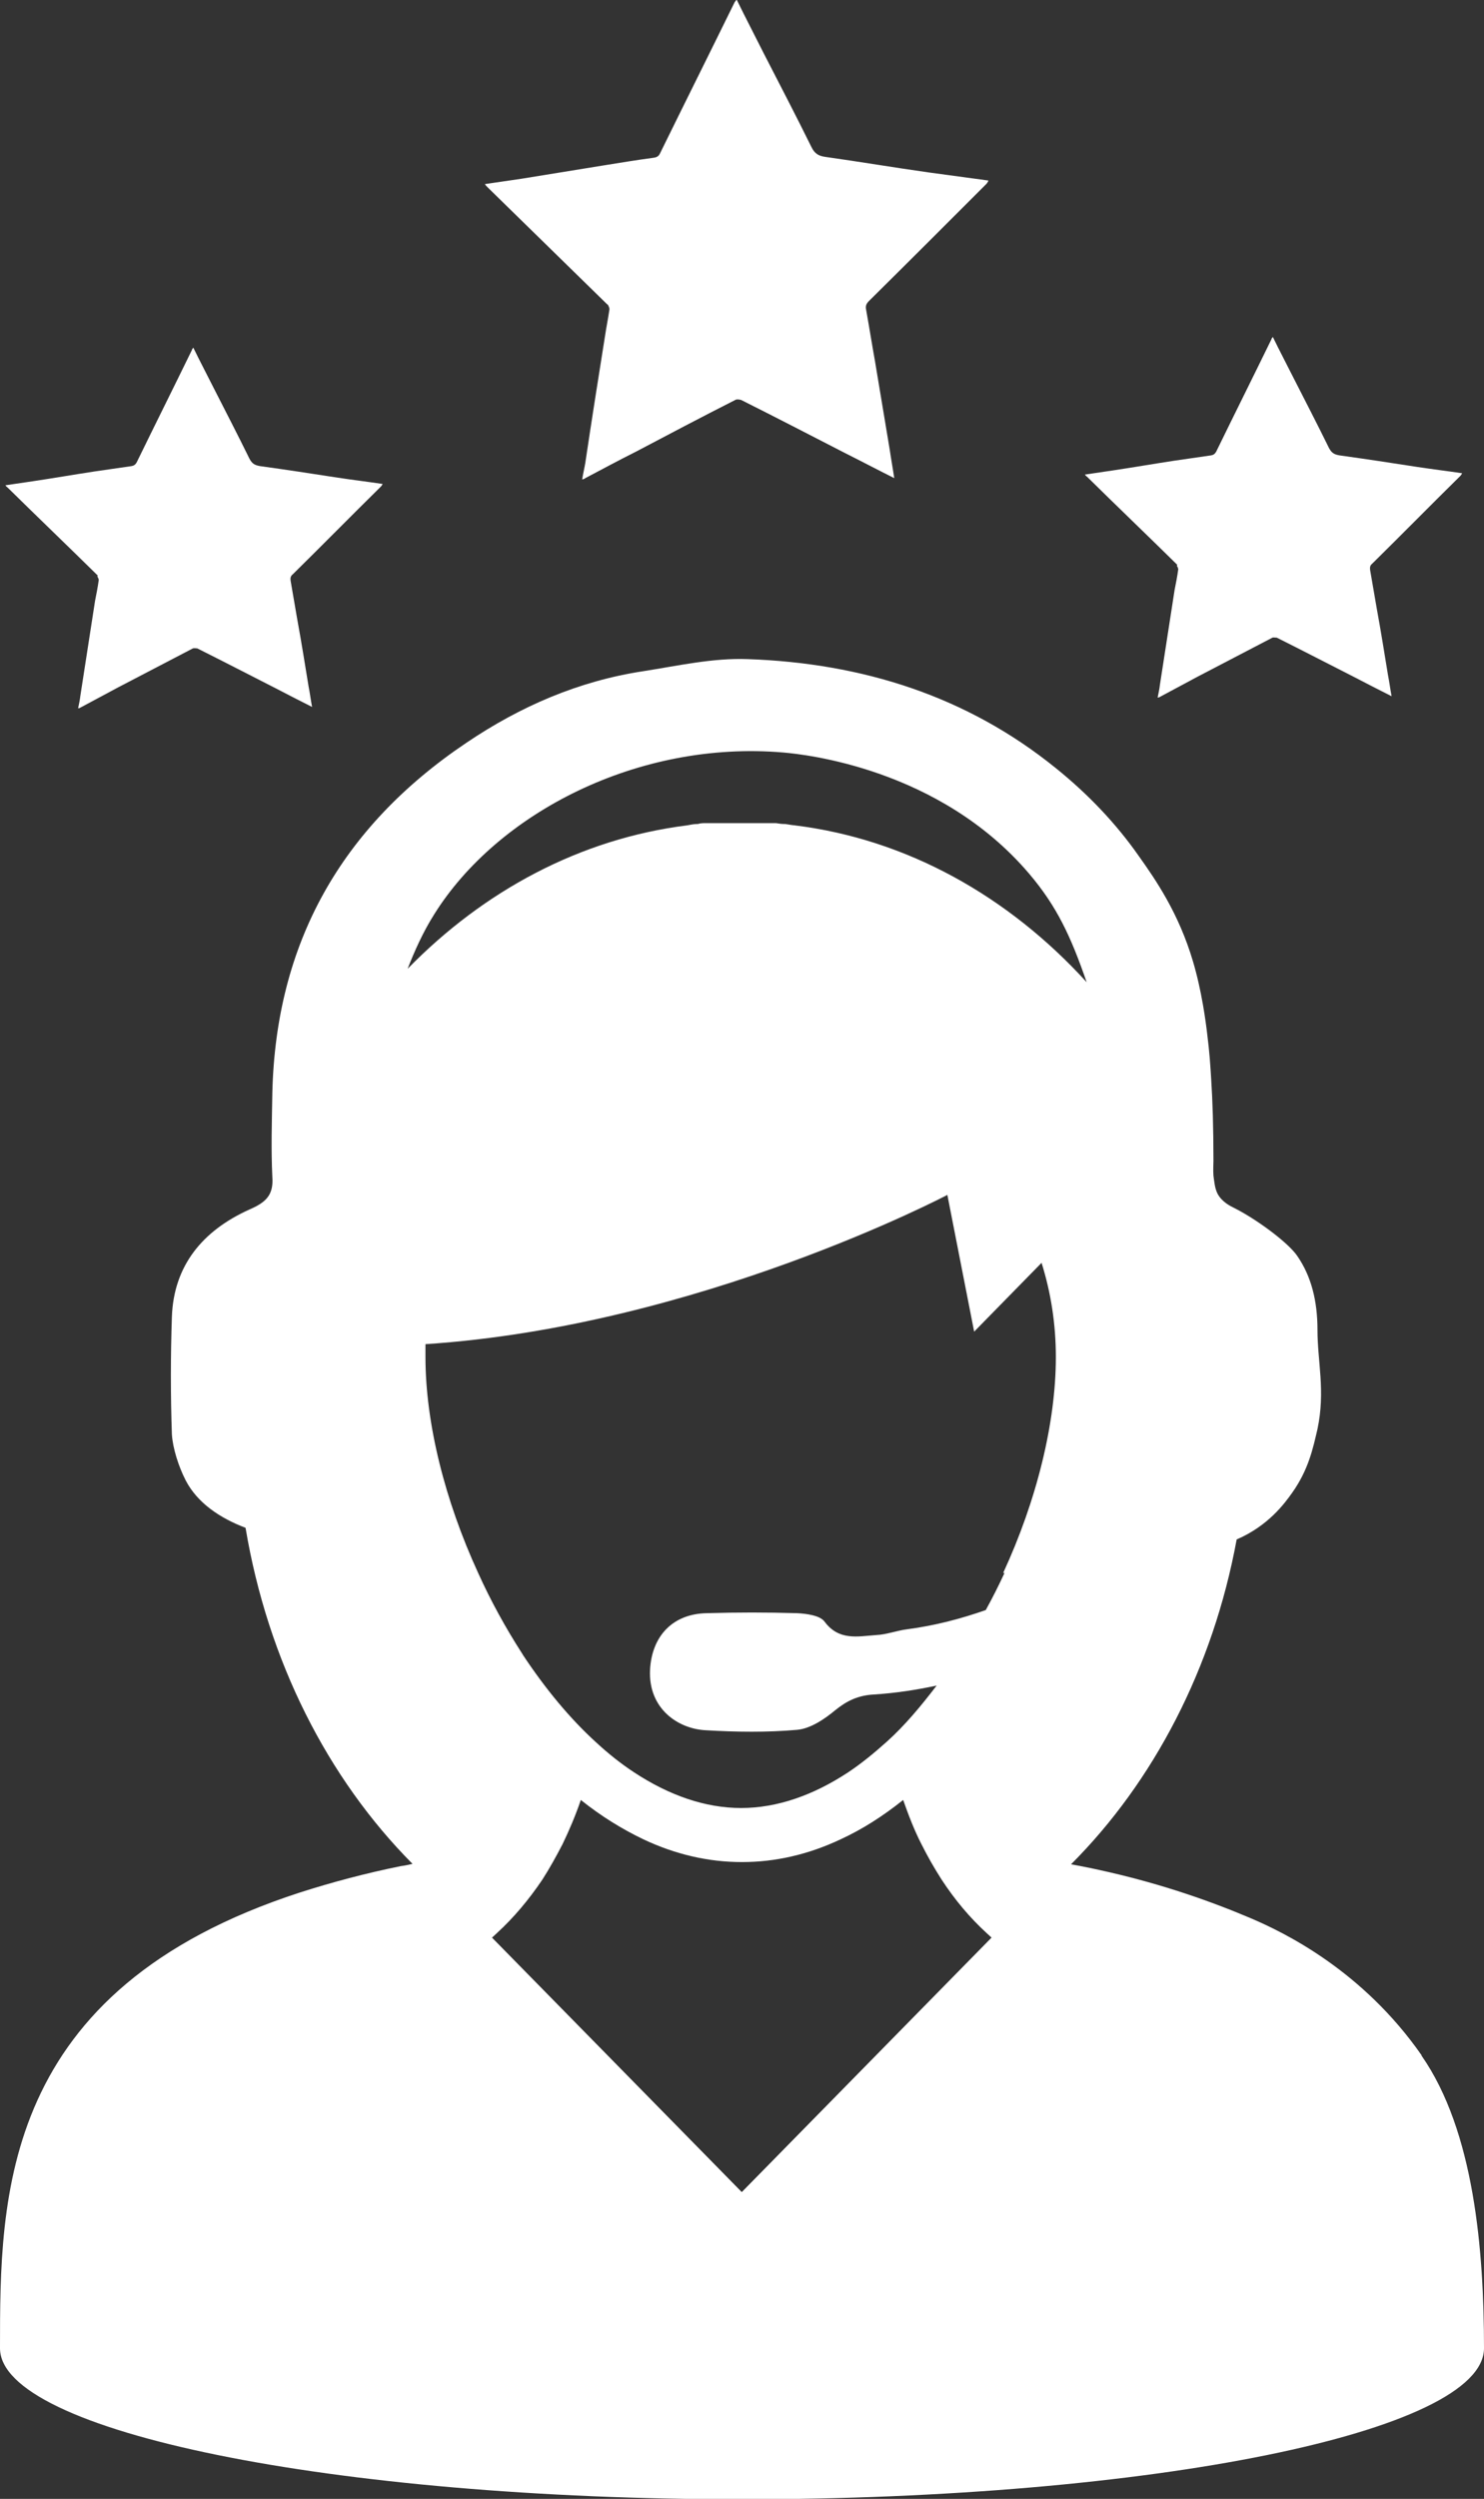
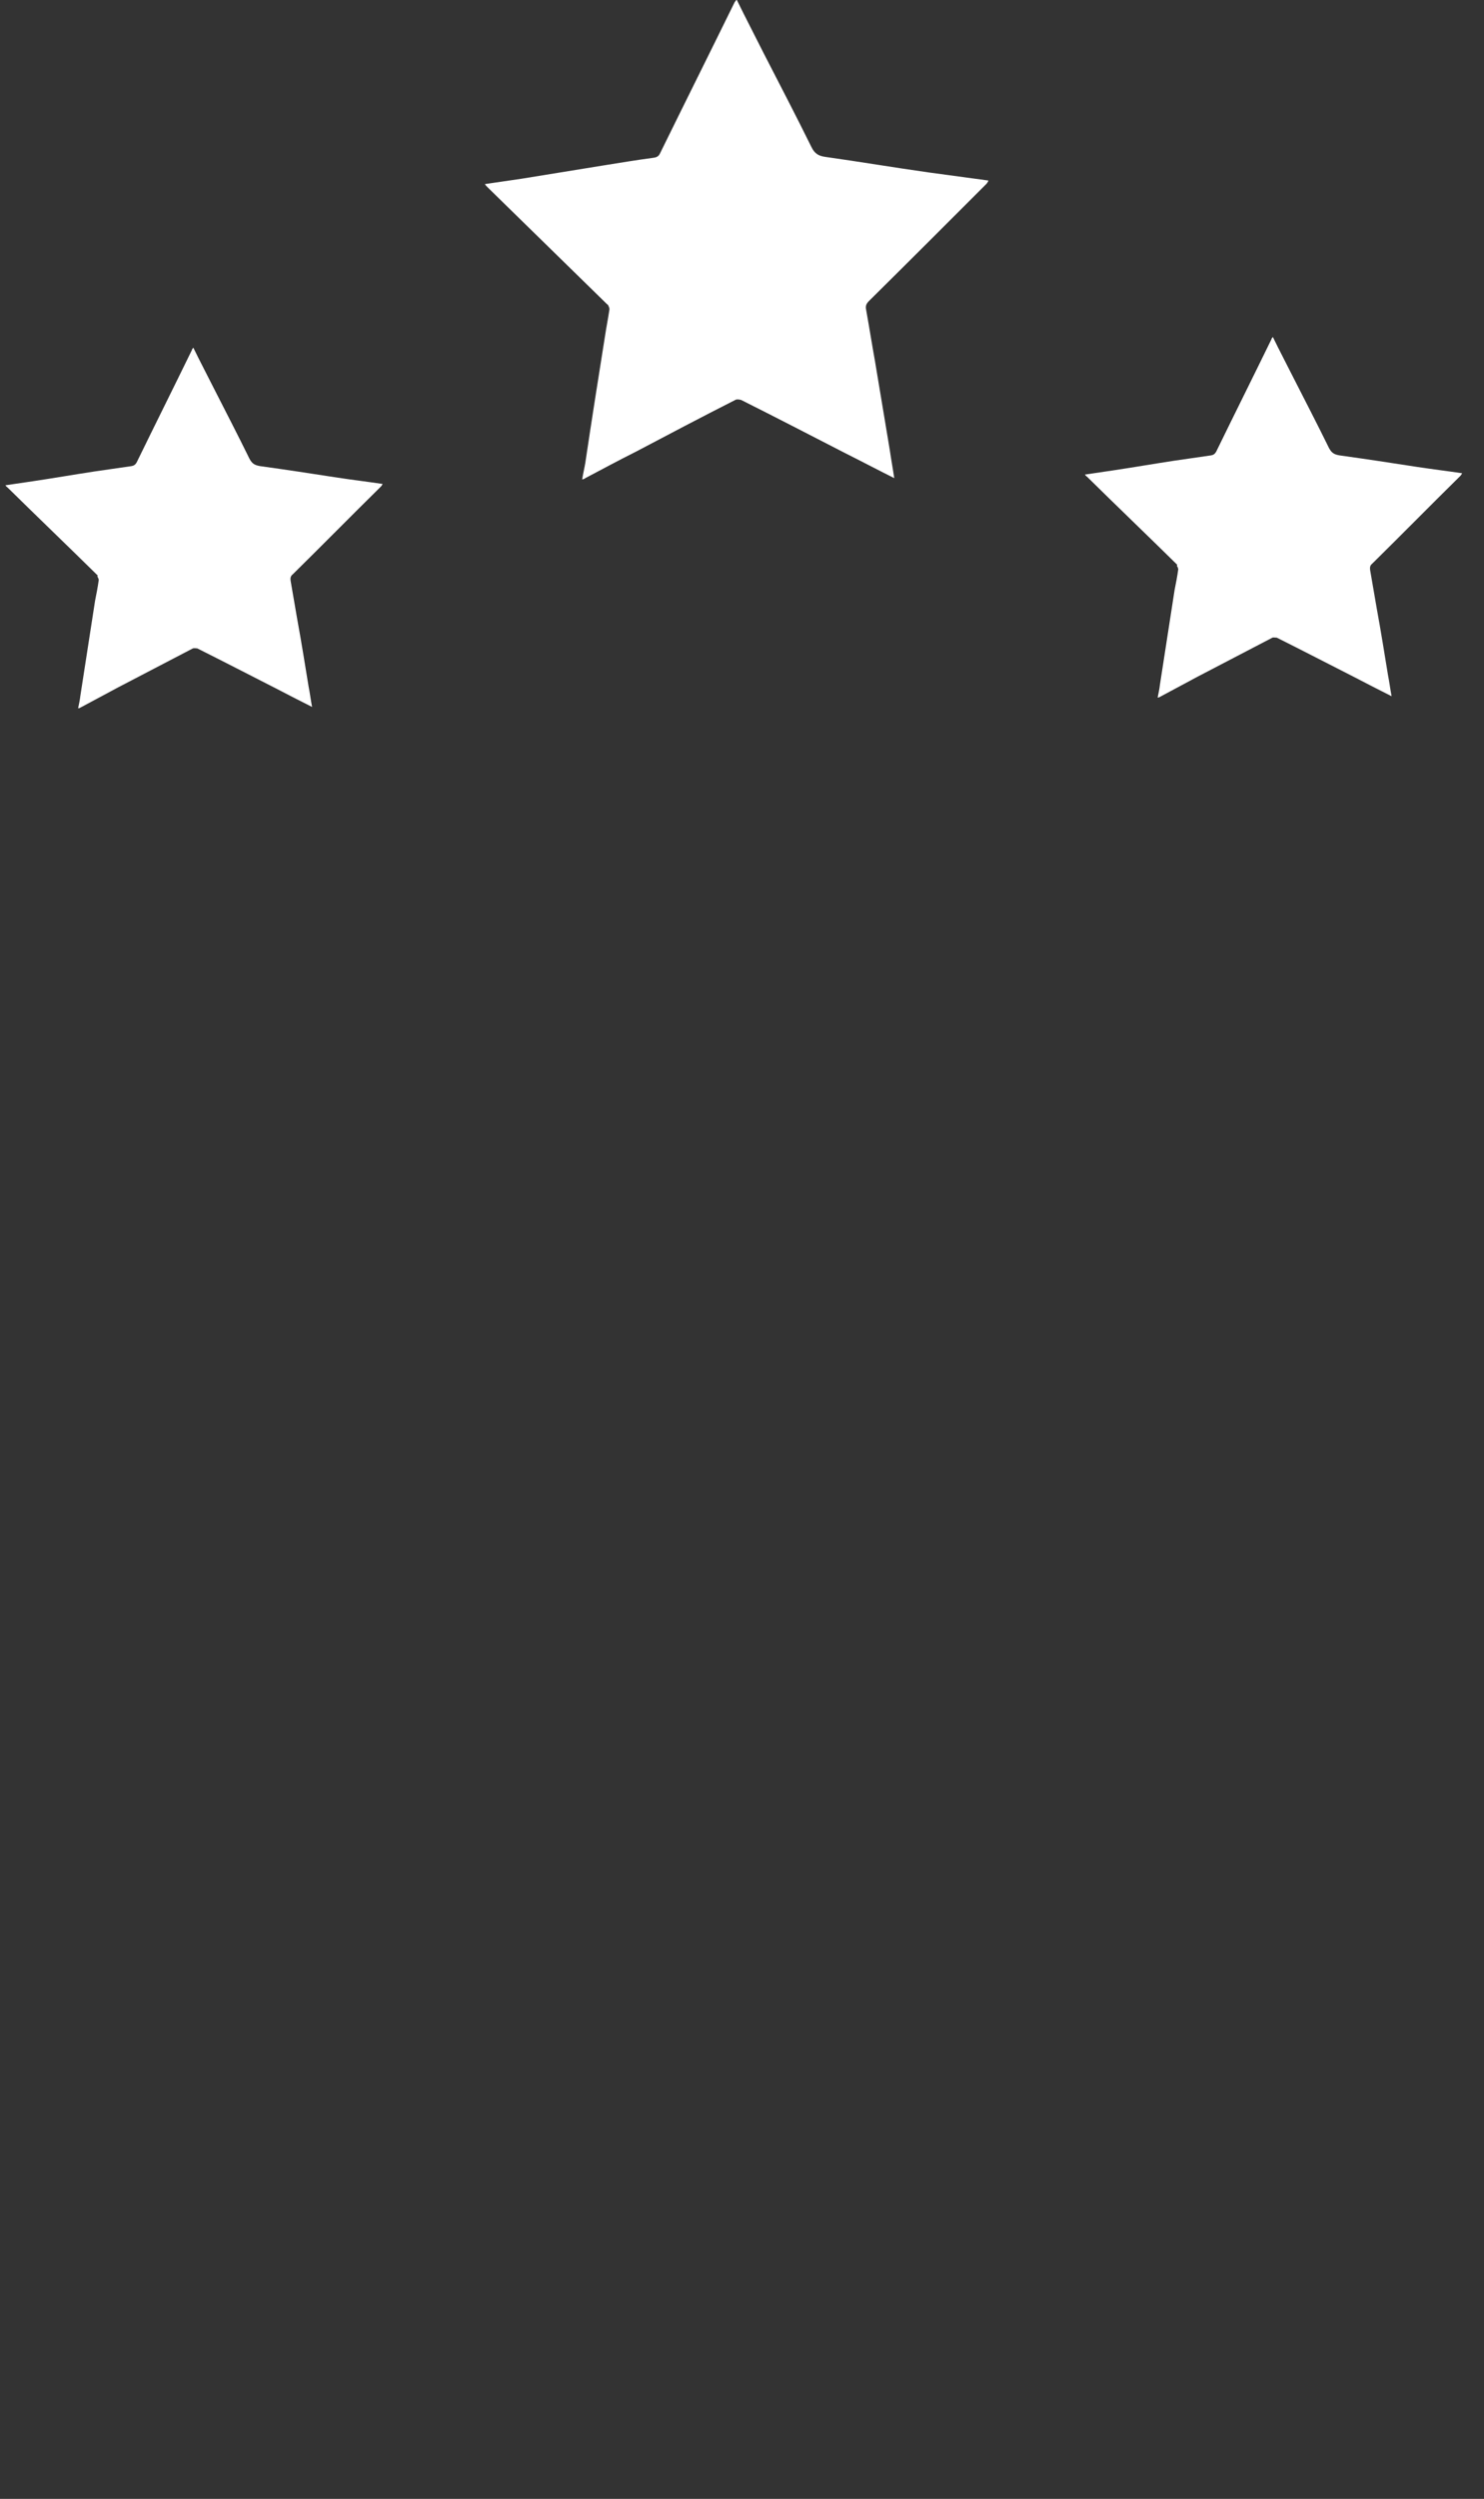
<svg xmlns="http://www.w3.org/2000/svg" id="Layer_2" data-name="Layer 2" viewBox="0 0 33.24 55.92">
  <rect x="0" y="0" width="33.24" height="55.92" fill="#333333" stroke="none" />
  <defs>
    <style>
      .cls-1 {
        fill: #fff;
      }
    </style>
  </defs>
  <g id="Layer_4" data-name="Layer 4">
    <g>
-       <path class="cls-1" d="m31.84,45.99c-1.32-1.89-3.06-2.74-3.84-3.07-.92-.39-1.97-.75-3.14-1.02-.3-.07-.59-.13-.87-.18,1.85-1.85,3.18-4.39,3.71-7.27.7-.3,1.07-.8,1.24-1.04.37-.52.47-1,.57-1.43.18-.85,0-1.51,0-2.22,0-.65-.14-1.2-.45-1.65-.2-.3-.92-.83-1.42-1.08-.08-.04-.27-.13-.37-.32-.06-.12-.07-.26-.09-.4-.01-.14,0-.25,0-.33,0-.74-.02-1.36-.05-1.82-.02-.33-.04-.63-.09-1.02-.03-.26-.12-.96-.32-1.63-.32-1.08-.84-1.83-1.21-2.35-.51-.73-1.14-1.39-1.86-1.97-1.99-1.61-4.33-2.35-6.9-2.44-.78-.03-1.57.15-2.34.27-1.45.22-2.76.79-3.96,1.6-2.83,1.9-4.27,4.51-4.35,7.83-.01.63-.03,1.26,0,1.89.03.41-.15.57-.52.73-1.04.47-1.69,1.25-1.73,2.4-.03.88-.03,1.76,0,2.63.02.31.15.72.31,1.03.26.5.76.84,1.34,1.06.5,2.98,1.84,5.61,3.74,7.52-.09.02-.17.04-.26.05-.79.16-1.54.36-2.26.59C0,44.53,0,49.16,0,52.55c0,1.86,7.44,3.38,16.62,3.38s16.62-1.51,16.62-3.38c0-2.19-.22-4.86-1.4-6.55Zm-15.22,3.07l-5.6-5.7s.08-.07.12-.11c.36-.33.7-.73,1.01-1.19.16-.25.31-.52.45-.79.15-.31.29-.64.41-.99.45.36.92.65,1.4.88.72.34,1.46.51,2.21.51s1.49-.17,2.21-.51c.48-.22.95-.52,1.4-.88.12.34.25.68.41.99.14.28.29.54.45.79.3.46.64.86,1,1.19.04.04.08.07.12.11l-5.6,5.7Zm5.88-13.86c-.13.28-.27.56-.42.83-.57.2-1.15.35-1.76.43-.24.03-.46.12-.7.13-.41.03-.83.13-1.15-.3-.1-.14-.41-.18-.62-.19-.67-.02-1.34-.02-2.01,0-.77.01-1.24.51-1.28,1.27-.04.87.63,1.32,1.25,1.35.68.04,1.37.05,2.05-.01.3-.03.61-.24.85-.44.26-.21.51-.33.86-.35.48-.03.94-.1,1.41-.2-.36.47-.72.9-1.11,1.25-.29.26-.57.49-.87.69-.79.52-1.6.8-2.4.8s-1.61-.28-2.4-.8c-.29-.19-.58-.42-.86-.68-.57-.52-1.12-1.18-1.63-1.95,0-.01-.02-.03-.03-.05-.36-.56-.69-1.16-.97-1.78-.75-1.63-1.18-3.36-1.18-4.83,0-.1,0-.19,0-.29,6.1-.4,11.69-3.34,11.69-3.34l.6,3.06,1.51-1.54c.21.67.32,1.37.32,2.11,0,1.47-.43,3.21-1.18,4.83Zm-4.68-16.73c-.07,0-.15-.02-.23-.03,0,0-.01,0-.02,0-.06,0-.13-.01-.19-.02-.03,0-.07,0-.1,0-.05,0-.1,0-.15,0-.05,0-.1,0-.15,0-.04,0-.07,0-.11,0-.09,0-.18,0-.27,0s-.18,0-.27,0c-.04,0-.07,0-.11,0-.05,0-.1,0-.15,0-.05,0-.1,0-.15,0-.03,0-.07,0-.1,0-.06,0-.13,0-.19.02,0,0-.01,0-.02,0-.08,0-.15.02-.22.03-2.39.3-4.55,1.46-6.26,3.21.16-.41.35-.83.59-1.21,1.42-2.28,4.58-3.91,7.83-3.63.46.04,3.49.35,5.5,2.71.63.74.94,1.42,1.29,2.43-1.75-1.92-4.02-3.2-6.54-3.51Z" />
      <path class="cls-1" d="m13.61,6.81s.05.08.04.12c-.03.2-.07.4-.1.6-.15.94-.3,1.89-.44,2.83-.02.12-.05.24-.07.37.04-.01.06-.02.07-.03.38-.2.75-.4,1.13-.59.74-.39,1.48-.78,2.23-1.16.03-.02.09-.01.13,0,.78.39,1.55.79,2.33,1.19.36.18.72.37,1.1.56-.03-.21-.07-.42-.1-.63-.11-.66-.22-1.32-.33-1.98-.07-.39-.13-.77-.2-1.16-.02-.09.01-.14.07-.2.88-.87,1.75-1.74,2.62-2.61.02-.02.04-.05.05-.08-.45-.06-.89-.12-1.33-.18-.78-.11-1.55-.24-2.33-.35-.14-.02-.23-.07-.3-.21-.35-.71-.71-1.4-1.07-2.1-.2-.4-.41-.8-.61-1.21-.02.03-.04.05-.05.07-.55,1.12-1.11,2.24-1.66,3.36-.03.07-.07.1-.15.11-.37.05-.74.11-1.11.17-.62.1-1.23.2-1.85.3-.27.04-.54.08-.82.12.02.03.04.05.06.07.9.88,1.79,1.75,2.69,2.63Z" />
      <path class="cls-1" d="m26.36,12.66s.04.06.03.09c-.02.15-.05.3-.08.45-.11.71-.22,1.42-.33,2.13-.01.09-.03.18-.05.28.03,0,.04-.01.06-.02.28-.15.56-.3.84-.45.56-.29,1.11-.58,1.67-.87.02-.01.07,0,.1,0,.58.29,1.16.59,1.75.89.27.14.54.28.82.42-.03-.16-.05-.32-.08-.47-.08-.49-.16-.99-.25-1.48-.05-.29-.1-.58-.15-.87-.01-.07,0-.11.05-.15.66-.65,1.31-1.31,1.97-1.96.02-.02.03-.04.04-.06-.34-.05-.67-.09-1-.14-.58-.09-1.17-.18-1.75-.26-.11-.02-.17-.05-.23-.16-.26-.53-.53-1.05-.8-1.58-.15-.3-.31-.6-.46-.91-.01.02-.03.03-.03.05-.41.84-.83,1.68-1.24,2.52-.03.05-.06.07-.11.08-.28.04-.55.08-.83.12-.46.07-.92.15-1.39.22-.2.03-.4.06-.61.09.02.02.03.04.05.05.67.66,1.35,1.31,2.02,1.97Z" />
      <path class="cls-1" d="m2.18,12.9s.04.06.03.09c-.02.15-.05.3-.08.45-.11.71-.22,1.42-.33,2.13-.01.09-.03.18-.05.28.03,0,.04-.01.06-.02.28-.15.56-.3.84-.45.56-.29,1.11-.58,1.67-.87.03-.01.07,0,.1,0,.58.29,1.16.59,1.75.89.27.14.54.28.82.42-.03-.16-.05-.32-.08-.47-.08-.49-.16-.99-.25-1.48-.05-.29-.1-.58-.15-.87-.01-.07,0-.11.05-.15.66-.65,1.31-1.31,1.97-1.96.02-.02.03-.04.04-.06-.34-.05-.67-.09-1-.14-.58-.09-1.17-.18-1.75-.26-.11-.02-.17-.05-.23-.16-.26-.53-.53-1.05-.8-1.58-.15-.3-.31-.6-.46-.91-.01.02-.03.03-.03.05-.41.84-.83,1.68-1.24,2.52-.03.05-.06.07-.11.08-.28.04-.55.08-.83.12-.46.07-.92.15-1.39.22-.2.03-.4.06-.61.09.02.02.03.04.05.05.67.66,1.35,1.31,2.02,1.97Z" />
    </g>
  </g>
</svg>